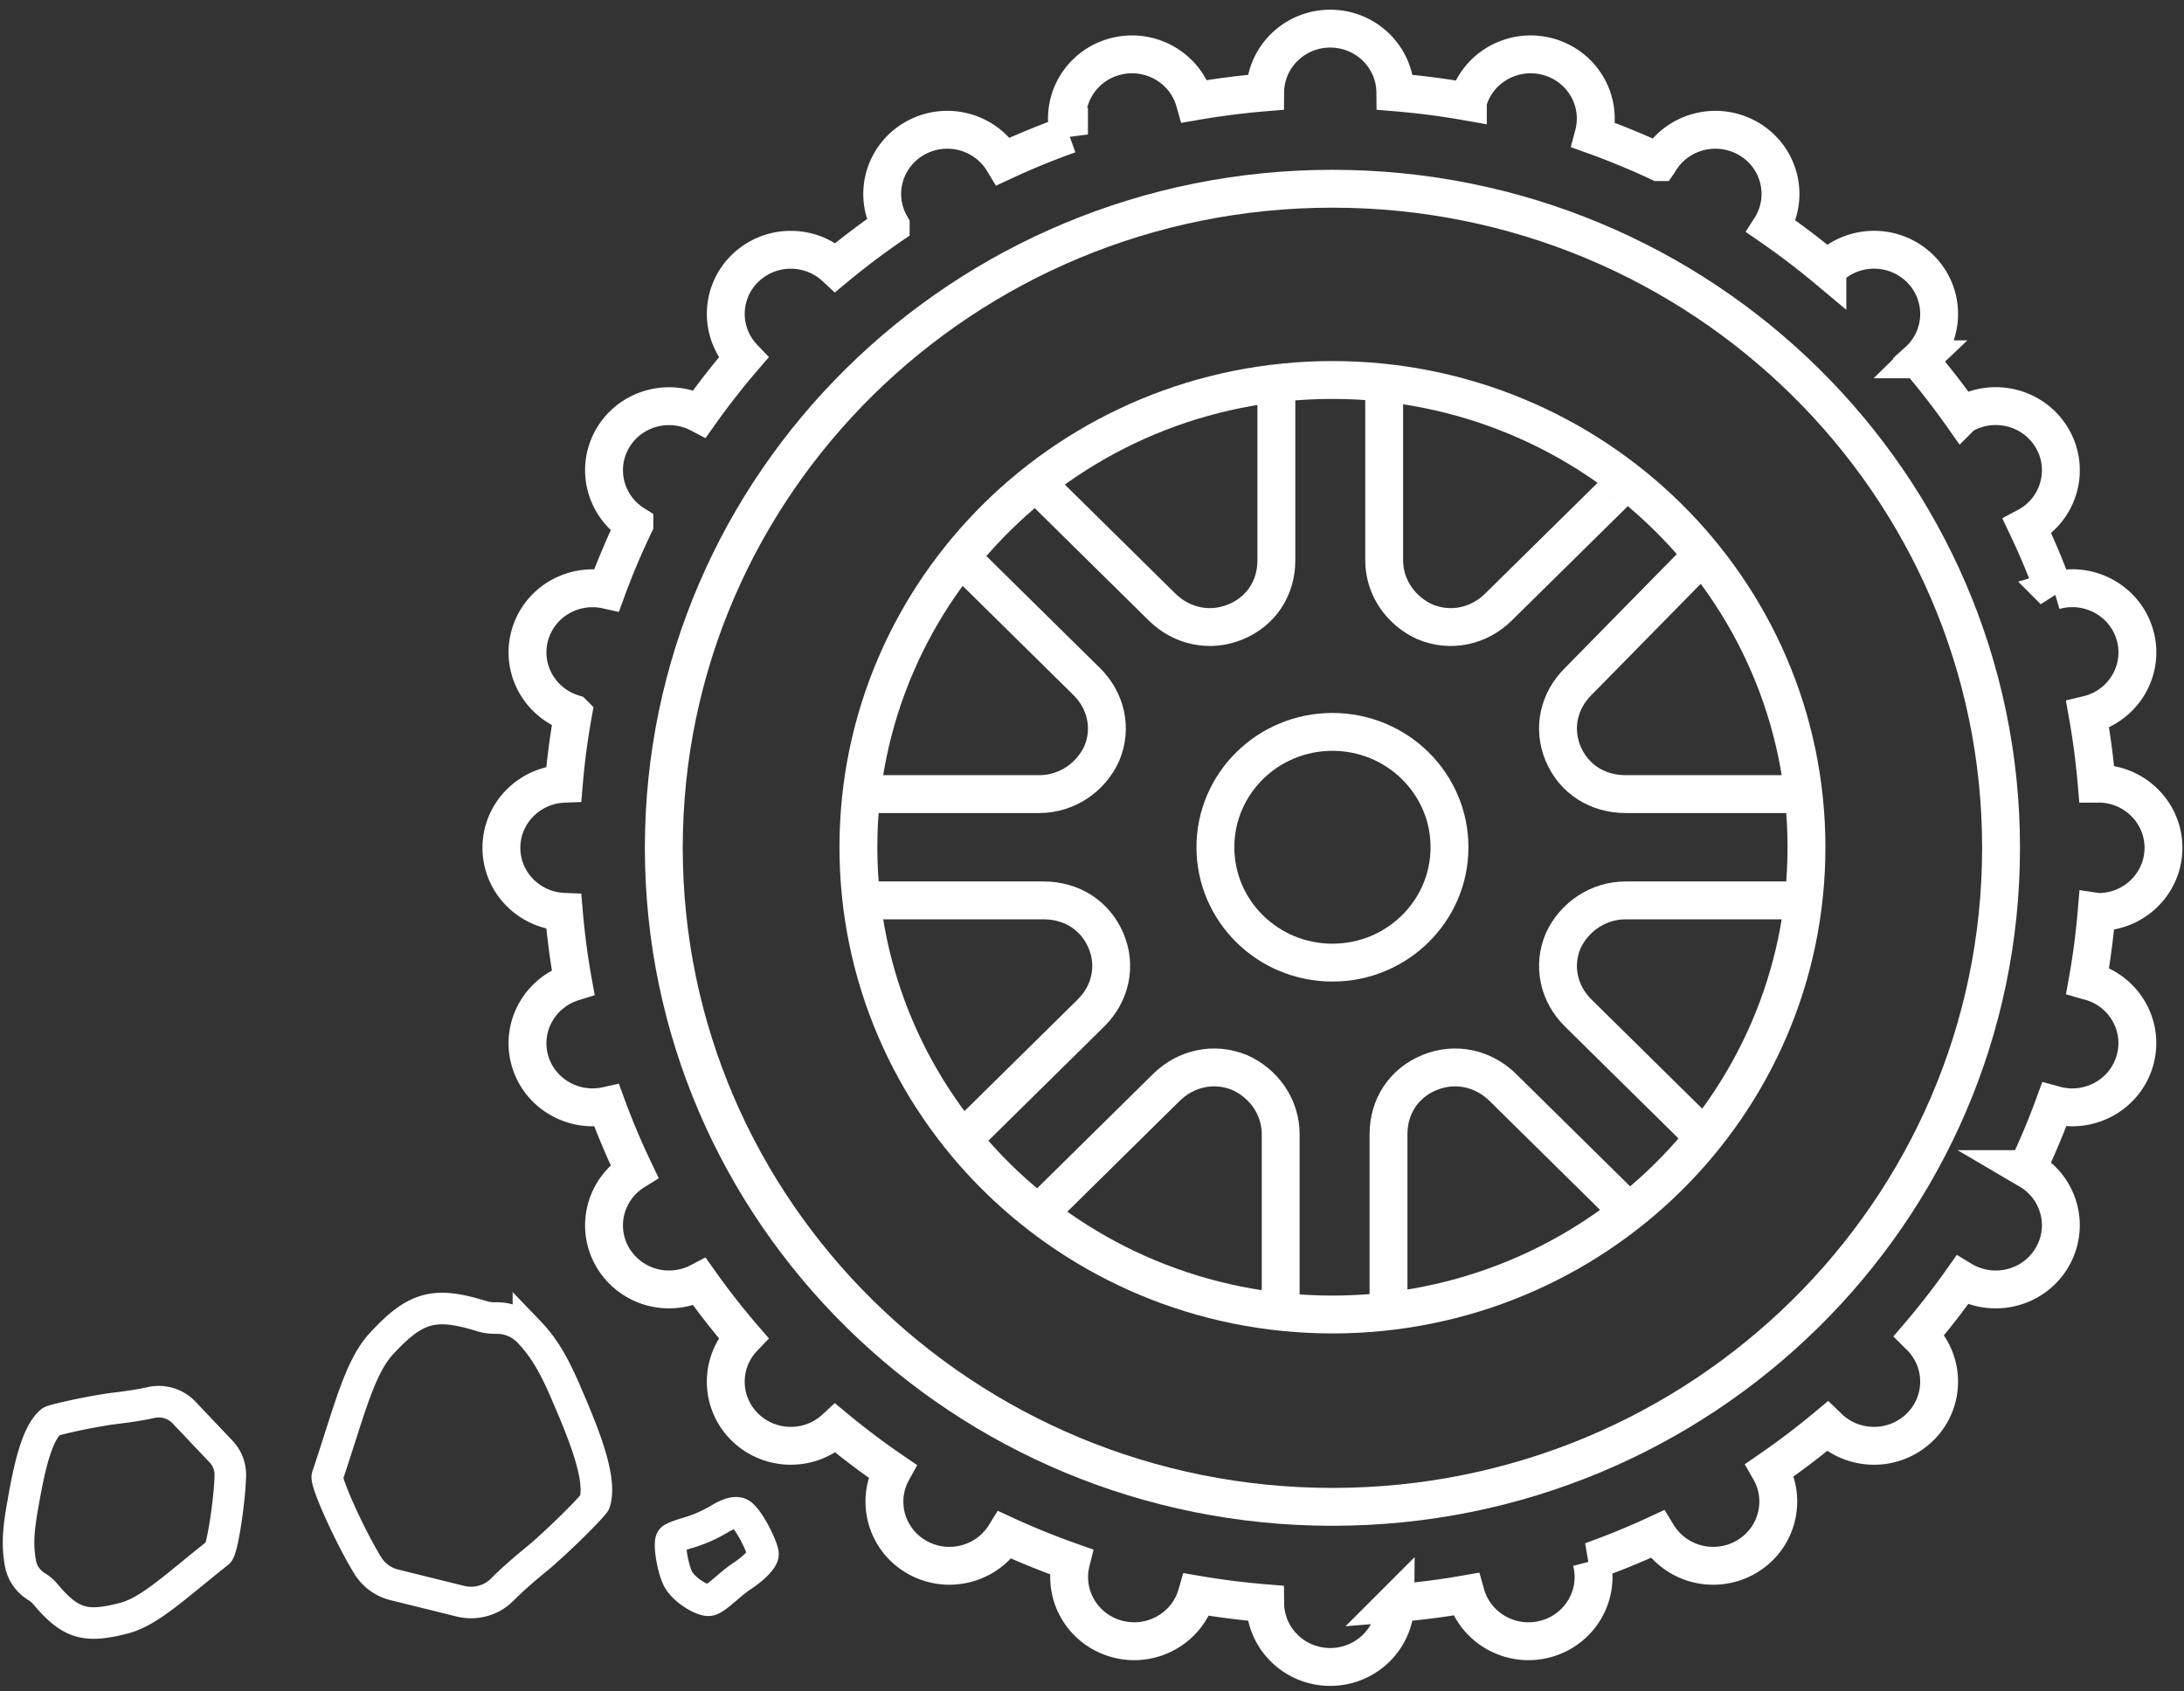
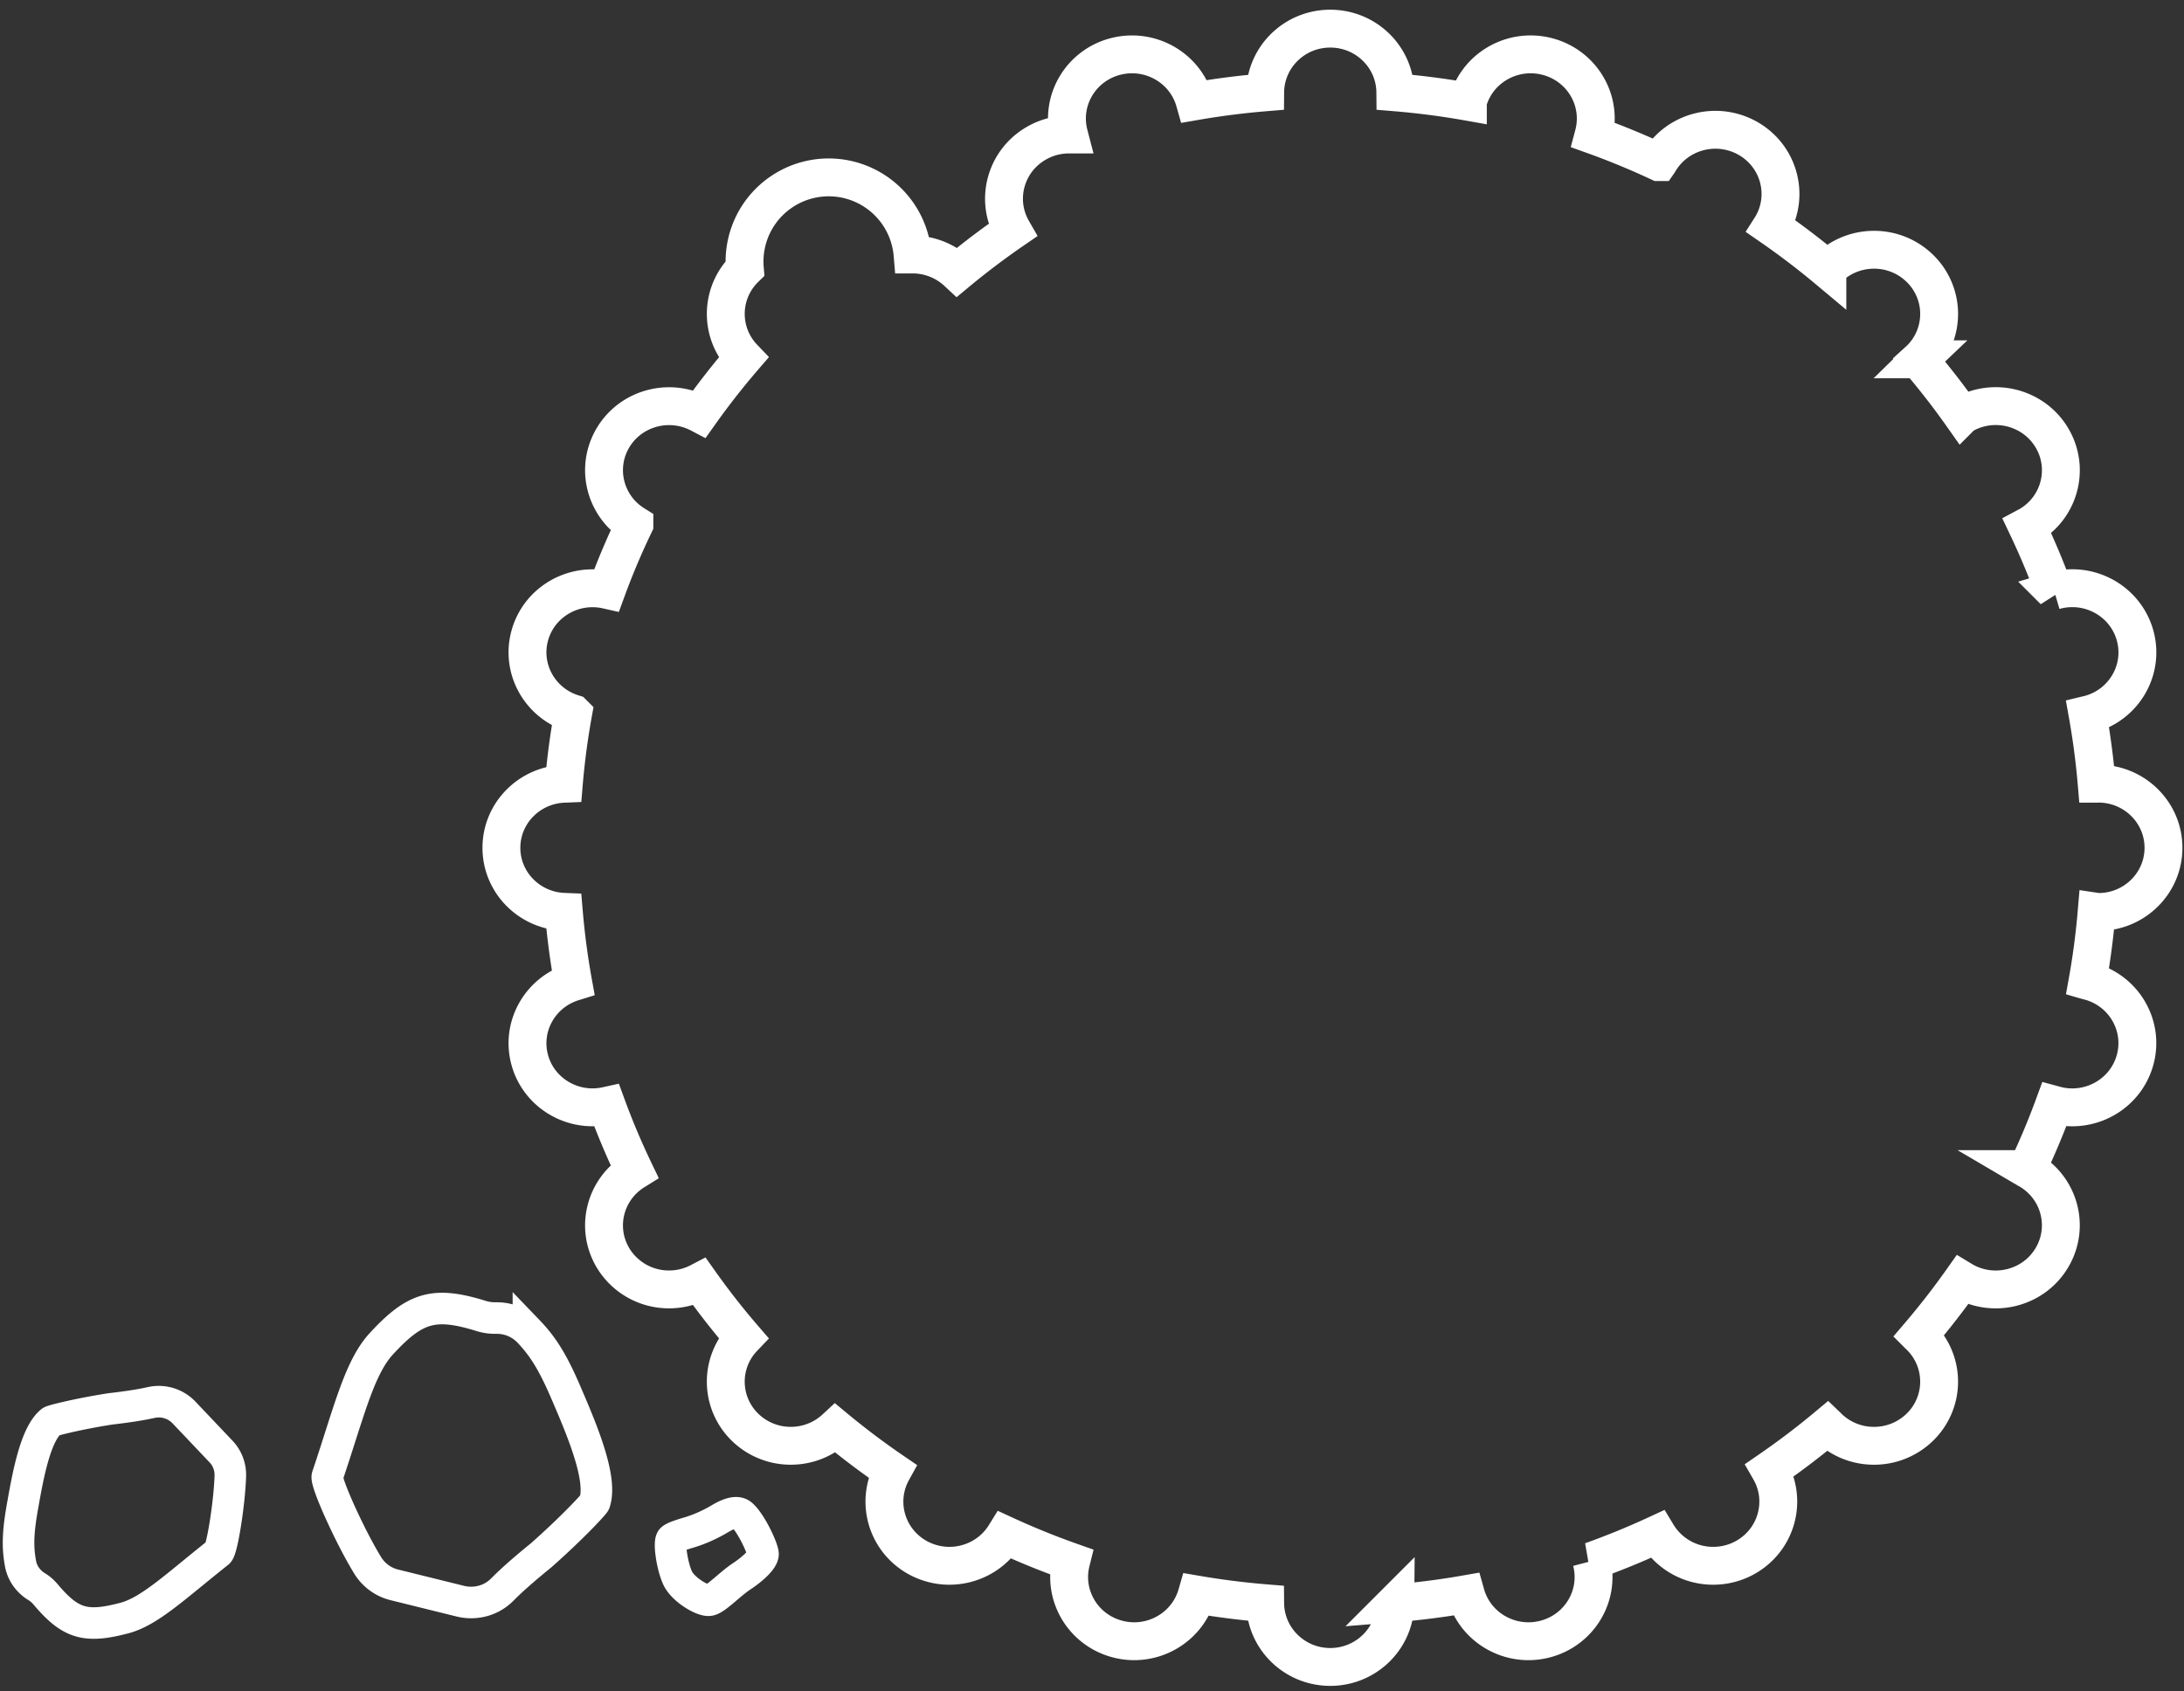
<svg xmlns="http://www.w3.org/2000/svg" xmlns:xlink="http://www.w3.org/1999/xlink" width="173" height="134">
  <rect width="100%" height="100%" fill="#333333" stroke="none" />
  <defs>
-     <path d="M.049 37.988c0 20.445 16.81 37.017 37.549 37.017s37.55-16.572 37.55-37.017c0-20.447-16.811-37.02-37.55-37.02C16.859.968.048 17.54.048 37.988z" id="a" />
-   </defs>
+     </defs>
  <g fill="none" fill-rule="evenodd">
    <g stroke="#FFF">
-       <path d="M166.217 72.252c2.849 0 5.157-2.275 5.157-5.084 0-2.808-2.308-5.083-5.157-5.083-.043 0-.088.006-.133.006a59.72 59.72 0 0 0-.717-5.47c.037-.009.079-.014.117-.026 2.751-.725 4.385-3.512 3.648-6.224-.619-2.27-2.701-3.77-4.978-3.77-.442 0-.891.055-1.337.175-.036.008-.07.022-.104.032a59.7 59.7 0 0 0-2.14-5.1c.032-.017.064-.03.094-.047 2.467-1.403 3.312-4.512 1.888-6.944-.954-1.63-2.688-2.542-4.47-2.542-.875 0-1.761.22-2.572.682-.032.018-.057.038-.087.054a60.531 60.531 0 0 0-3.404-4.383c.024-.022.047-.04.07-.062a5.032 5.032 0 0 0 0-7.19 5.172 5.172 0 0 0-3.645-1.489c-1.32 0-2.64.498-3.645 1.49-.02.018-.034.036-.051.056a60.997 60.997 0 0 0-4.436-3.378l.03-.047c1.424-2.433.58-5.54-1.886-6.944a5.208 5.208 0 0 0-2.574-.682c-1.783 0-3.515.911-4.47 2.543-.005.006-.007.013-.012.02a60.688 60.688 0 0 0-5.176-2.134l.001-.004c.737-2.713-.895-5.5-3.648-6.226a5.214 5.214 0 0 0-1.337-.174c-2.27 0-4.348 1.49-4.97 3.752a62.342 62.342 0 0 0-5.746-.745c-.023-2.79-2.318-5.045-5.155-5.045-2.835 0-5.13 2.255-5.153 5.045-1.887.156-3.75.395-5.584.713-.633-2.243-2.702-3.72-4.963-3.72-.44 0-.89.056-1.336.174-2.733.722-4.36 3.479-3.657 6.174a60.103 60.103 0 0 0-5.2 2.13 5.174 5.174 0 0 0-4.447-2.503c-.876 0-1.759.219-2.57.682-2.454 1.397-3.302 4.483-1.908 6.909a61.3 61.3 0 0 0-4.373 3.306 5.187 5.187 0 0 0-3.542-1.389A5.17 5.17 0 0 0 59 21.277a5.028 5.028 0 0 0-.114 7.066 60.05 60.05 0 0 0-3.467 4.432A5.2 5.2 0 0 0 53 32.18c-1.78 0-3.51.909-4.464 2.538-1.387 2.373-.613 5.383 1.716 6.833a57.903 57.903 0 0 0-2.188 5.18 5.13 5.13 0 0 0-1.129-.125c-2.276 0-4.358 1.492-4.975 3.765-.716 2.64.816 5.346 3.437 6.158a58.855 58.855 0 0 0-.735 5.565c-2.746.112-4.944 2.337-4.944 5.075 0 2.737 2.197 4.962 4.944 5.072.16 1.882.403 3.739.735 5.566-2.62.813-4.153 3.518-3.437 6.158.617 2.269 2.7 3.764 4.975 3.764a5.28 5.28 0 0 0 1.13-.125 58.363 58.363 0 0 0 2.187 5.18c-2.33 1.449-3.103 4.461-1.716 6.834A5.162 5.162 0 0 0 53 102.155a5.21 5.21 0 0 0 2.418-.596 59.348 59.348 0 0 0 3.467 4.431 5.028 5.028 0 0 0 .115 7.067 5.17 5.17 0 0 0 3.64 1.486 5.189 5.189 0 0 0 3.541-1.387 60.703 60.703 0 0 0 4.501 3.391c-1.326 2.411-.476 5.441 1.95 6.823.811.46 1.696.681 2.57.681 1.743 0 3.44-.874 4.407-2.44 1.7.783 3.446 1.492 5.23 2.122-.666 2.678.955 5.402 3.67 6.12.446.118.893.175 1.336.175 2.249 0 4.311-1.467 4.953-3.696 1.781.305 3.59.535 5.42.685.024 2.792 2.32 5.049 5.154 5.049 2.837 0 5.132-2.257 5.155-5.049a60.865 60.865 0 0 0 5.583-.714c.633 2.247 2.702 3.725 4.962 3.725.441 0 .89-.057 1.337-.175 2.734-.721 4.36-3.48 3.657-6.174a61.771 61.771 0 0 0 5.201-2.13 5.172 5.172 0 0 0 4.448 2.502 5.19 5.19 0 0 0 2.57-.681c2.454-1.399 3.3-4.486 1.906-6.91a60.924 60.924 0 0 0 4.556-3.459c.019.018.033.036.051.055a5.179 5.179 0 0 0 3.648 1.488 5.182 5.182 0 0 0 3.645-1.488 5.03 5.03 0 0 0 0-7.188c-.024-.024-.047-.042-.071-.066a60.853 60.853 0 0 0 3.405-4.381c.03.018.055.037.086.054a5.188 5.188 0 0 0 2.571.682c1.784 0 3.518-.911 4.47-2.542 1.425-2.432.58-5.54-1.886-6.944-.03-.018-.062-.03-.094-.049a59.19 59.19 0 0 0 2.14-5.097c.033.009.068.023.103.03.447.12.896.176 1.337.176 2.277 0 4.359-1.497 4.976-3.77.738-2.712-.893-5.497-3.645-6.226-.038-.01-.08-.015-.118-.026.323-1.795.56-3.62.717-5.47.047.007.09.013.135.013z" stroke-width="3" />
-       <path d="M105.546 119.382c-29.251 0-52.964-23.378-52.964-52.215 0-28.838 23.713-52.214 52.964-52.214 29.25 0 52.963 23.376 52.963 52.214 0 28.837-23.713 52.215-52.963 52.215z" stroke-width="3" />
+       <path d="M166.217 72.252c2.849 0 5.157-2.275 5.157-5.084 0-2.808-2.308-5.083-5.157-5.083-.043 0-.088.006-.133.006a59.72 59.72 0 0 0-.717-5.47c.037-.009.079-.014.117-.026 2.751-.725 4.385-3.512 3.648-6.224-.619-2.27-2.701-3.77-4.978-3.77-.442 0-.891.055-1.337.175-.036.008-.07.022-.104.032a59.7 59.7 0 0 0-2.14-5.1c.032-.017.064-.03.094-.047 2.467-1.403 3.312-4.512 1.888-6.944-.954-1.63-2.688-2.542-4.47-2.542-.875 0-1.761.22-2.572.682-.032.018-.057.038-.087.054a60.531 60.531 0 0 0-3.404-4.383c.024-.022.047-.04.07-.062a5.032 5.032 0 0 0 0-7.19 5.172 5.172 0 0 0-3.645-1.489c-1.32 0-2.64.498-3.645 1.49-.02.018-.034.036-.051.056a60.997 60.997 0 0 0-4.436-3.378l.03-.047c1.424-2.433.58-5.54-1.886-6.944a5.208 5.208 0 0 0-2.574-.682c-1.783 0-3.515.911-4.47 2.543-.005.006-.007.013-.012.02a60.688 60.688 0 0 0-5.176-2.134l.001-.004c.737-2.713-.895-5.5-3.648-6.226a5.214 5.214 0 0 0-1.337-.174c-2.27 0-4.348 1.49-4.97 3.752a62.342 62.342 0 0 0-5.746-.745c-.023-2.79-2.318-5.045-5.155-5.045-2.835 0-5.13 2.255-5.153 5.045-1.887.156-3.75.395-5.584.713-.633-2.243-2.702-3.72-4.963-3.72-.44 0-.89.056-1.336.174-2.733.722-4.36 3.479-3.657 6.174c-.876 0-1.759.219-2.57.682-2.454 1.397-3.302 4.483-1.908 6.909a61.3 61.3 0 0 0-4.373 3.306 5.187 5.187 0 0 0-3.542-1.389A5.17 5.17 0 0 0 59 21.277a5.028 5.028 0 0 0-.114 7.066 60.05 60.05 0 0 0-3.467 4.432A5.2 5.2 0 0 0 53 32.18c-1.78 0-3.51.909-4.464 2.538-1.387 2.373-.613 5.383 1.716 6.833a57.903 57.903 0 0 0-2.188 5.18 5.13 5.13 0 0 0-1.129-.125c-2.276 0-4.358 1.492-4.975 3.765-.716 2.64.816 5.346 3.437 6.158a58.855 58.855 0 0 0-.735 5.565c-2.746.112-4.944 2.337-4.944 5.075 0 2.737 2.197 4.962 4.944 5.072.16 1.882.403 3.739.735 5.566-2.62.813-4.153 3.518-3.437 6.158.617 2.269 2.7 3.764 4.975 3.764a5.28 5.28 0 0 0 1.13-.125 58.363 58.363 0 0 0 2.187 5.18c-2.33 1.449-3.103 4.461-1.716 6.834A5.162 5.162 0 0 0 53 102.155a5.21 5.21 0 0 0 2.418-.596 59.348 59.348 0 0 0 3.467 4.431 5.028 5.028 0 0 0 .115 7.067 5.17 5.17 0 0 0 3.64 1.486 5.189 5.189 0 0 0 3.541-1.387 60.703 60.703 0 0 0 4.501 3.391c-1.326 2.411-.476 5.441 1.95 6.823.811.46 1.696.681 2.57.681 1.743 0 3.44-.874 4.407-2.44 1.7.783 3.446 1.492 5.23 2.122-.666 2.678.955 5.402 3.67 6.12.446.118.893.175 1.336.175 2.249 0 4.311-1.467 4.953-3.696 1.781.305 3.59.535 5.42.685.024 2.792 2.32 5.049 5.154 5.049 2.837 0 5.132-2.257 5.155-5.049a60.865 60.865 0 0 0 5.583-.714c.633 2.247 2.702 3.725 4.962 3.725.441 0 .89-.057 1.337-.175 2.734-.721 4.36-3.48 3.657-6.174a61.771 61.771 0 0 0 5.201-2.13 5.172 5.172 0 0 0 4.448 2.502 5.19 5.19 0 0 0 2.57-.681c2.454-1.399 3.3-4.486 1.906-6.91a60.924 60.924 0 0 0 4.556-3.459c.019.018.033.036.051.055a5.179 5.179 0 0 0 3.648 1.488 5.182 5.182 0 0 0 3.645-1.488 5.03 5.03 0 0 0 0-7.188c-.024-.024-.047-.042-.071-.066a60.853 60.853 0 0 0 3.405-4.381c.03.018.055.037.086.054a5.188 5.188 0 0 0 2.571.682c1.784 0 3.518-.911 4.47-2.542 1.425-2.432.58-5.54-1.886-6.944-.03-.018-.062-.03-.094-.049a59.19 59.19 0 0 0 2.14-5.097c.033.009.068.023.103.03.447.12.896.176 1.337.176 2.277 0 4.359-1.497 4.976-3.77.738-2.712-.893-5.497-3.645-6.226-.038-.01-.08-.015-.118-.026.323-1.795.56-3.62.717-5.47.047.007.09.013.135.013z" stroke-width="3" />
      <path d="M25.934 116.954c-.167.474 1.845 4.893 3.216 7.104a3.432 3.432 0 0 0 2.108 1.509l5.2 1.287c1.197.296 2.462-.04 3.323-.913.69-.7 1.7-1.597 3.09-2.725 2.503-2.217 4.178-4.035 4.23-4.176.594-1.774-.79-5.266-2.12-8.35-1.078-2.554-1.87-3.916-3.124-5.22a3.496 3.496 0 0 0-2.513-1.046h-.169a3.64 3.64 0 0 1-1.066-.167c-3.749-1.16-5.244-.694-7.954 2.26-1.723 1.922-2.523 5.402-4.221 10.437zm-8.648 6.051c.318-.247.908-4.052.959-6.111a2.677 2.677 0 0 0-.746-1.905l-2.911-3.07a2.764 2.764 0 0 0-2.616-.803c-.769.174-1.835.345-3.257.508-2.64.416-4.555.919-4.652.99-1.173.932-1.775 3.851-2.235 6.477-.398 2.164-.465 3.41-.198 4.813.139.727.59 1.365 1.221 1.767l.114.071c.239.153.455.35.638.565 1.996 2.369 3.198 2.694 6.3 1.872 1.991-.55 4.047-2.534 7.383-5.174zm37.23-1.574c.895-.262 1.745-.65 2.543-1.126.59-.351 1.291-.635 1.677-.313.75.627 1.703 2.713 1.703 3.13 0 .418-.759 1.148-1.703 1.773-.942.627-2 1.773-2.53 1.878-.529.105-2.115-.835-2.539-1.773-.424-.938-.686-2.723-.474-3.036.097-.142.697-.35 1.323-.533z" stroke-width="2.5" />
-       <path d="M105.546 104.143c-20.738 0-37.55-16.573-37.55-37.018 0-20.446 16.812-37.02 37.55-37.02 20.739 0 37.55 16.574 37.55 37.02 0 20.445-16.811 37.018-37.55 37.018z" stroke-width="3" />
-       <path d="M114.818 67.125c0 5.047-4.152 9.14-9.272 9.14-5.122 0-9.271-4.093-9.271-9.14 0-5.049 4.15-9.14 9.271-9.14 5.12 0 9.272 4.091 9.272 9.14z" stroke-width="3" />
    </g>
    <g transform="translate(67.948 29.137)">
      <mask id="b" fill="#fff">
        <use xlink:href="#a" />
      </mask>
-       <path d="M57.07 24.852c-1.537 1.516-2.049 3.705-1.195 5.725.853 2.022 2.733 3.2 4.953 3.2h15.203v8.42H60.828c-2.22 0-4.1 1.348-4.953 3.2-.854 2.02-.342 4.21 1.195 5.726l10.76 10.609-5.977 5.893-10.761-10.61c-1.538-1.515-3.757-2.02-5.809-1.178-2.048.842-3.244 2.694-3.244 4.884v14.987h-8.541V60.721c0-2.19-1.366-4.042-3.245-4.884-2.049-.842-4.27-.337-5.808 1.178l-10.76 10.61-5.98-5.893 10.761-10.61c1.538-1.515 2.05-3.705 1.197-5.726-.855-2.02-2.733-3.199-4.954-3.199H-.835v-8.42h15.201c2.221 0 4.1-1.347 4.954-3.2.855-2.02.343-4.21-1.195-5.725L7.364 14.242l5.979-5.893 10.761 10.61c1.537 1.514 3.757 2.02 5.807 1.177 2.05-.841 3.245-2.694 3.245-4.882V.266h8.54v14.988c0 2.188 1.367 4.04 3.246 4.882 2.051.843 4.27.337 5.807-1.178L61.511 8.35l5.978 5.894-10.42 10.609z" stroke="#FFF" stroke-width="3" mask="url(#b)" />
    </g>
  </g>
</svg>